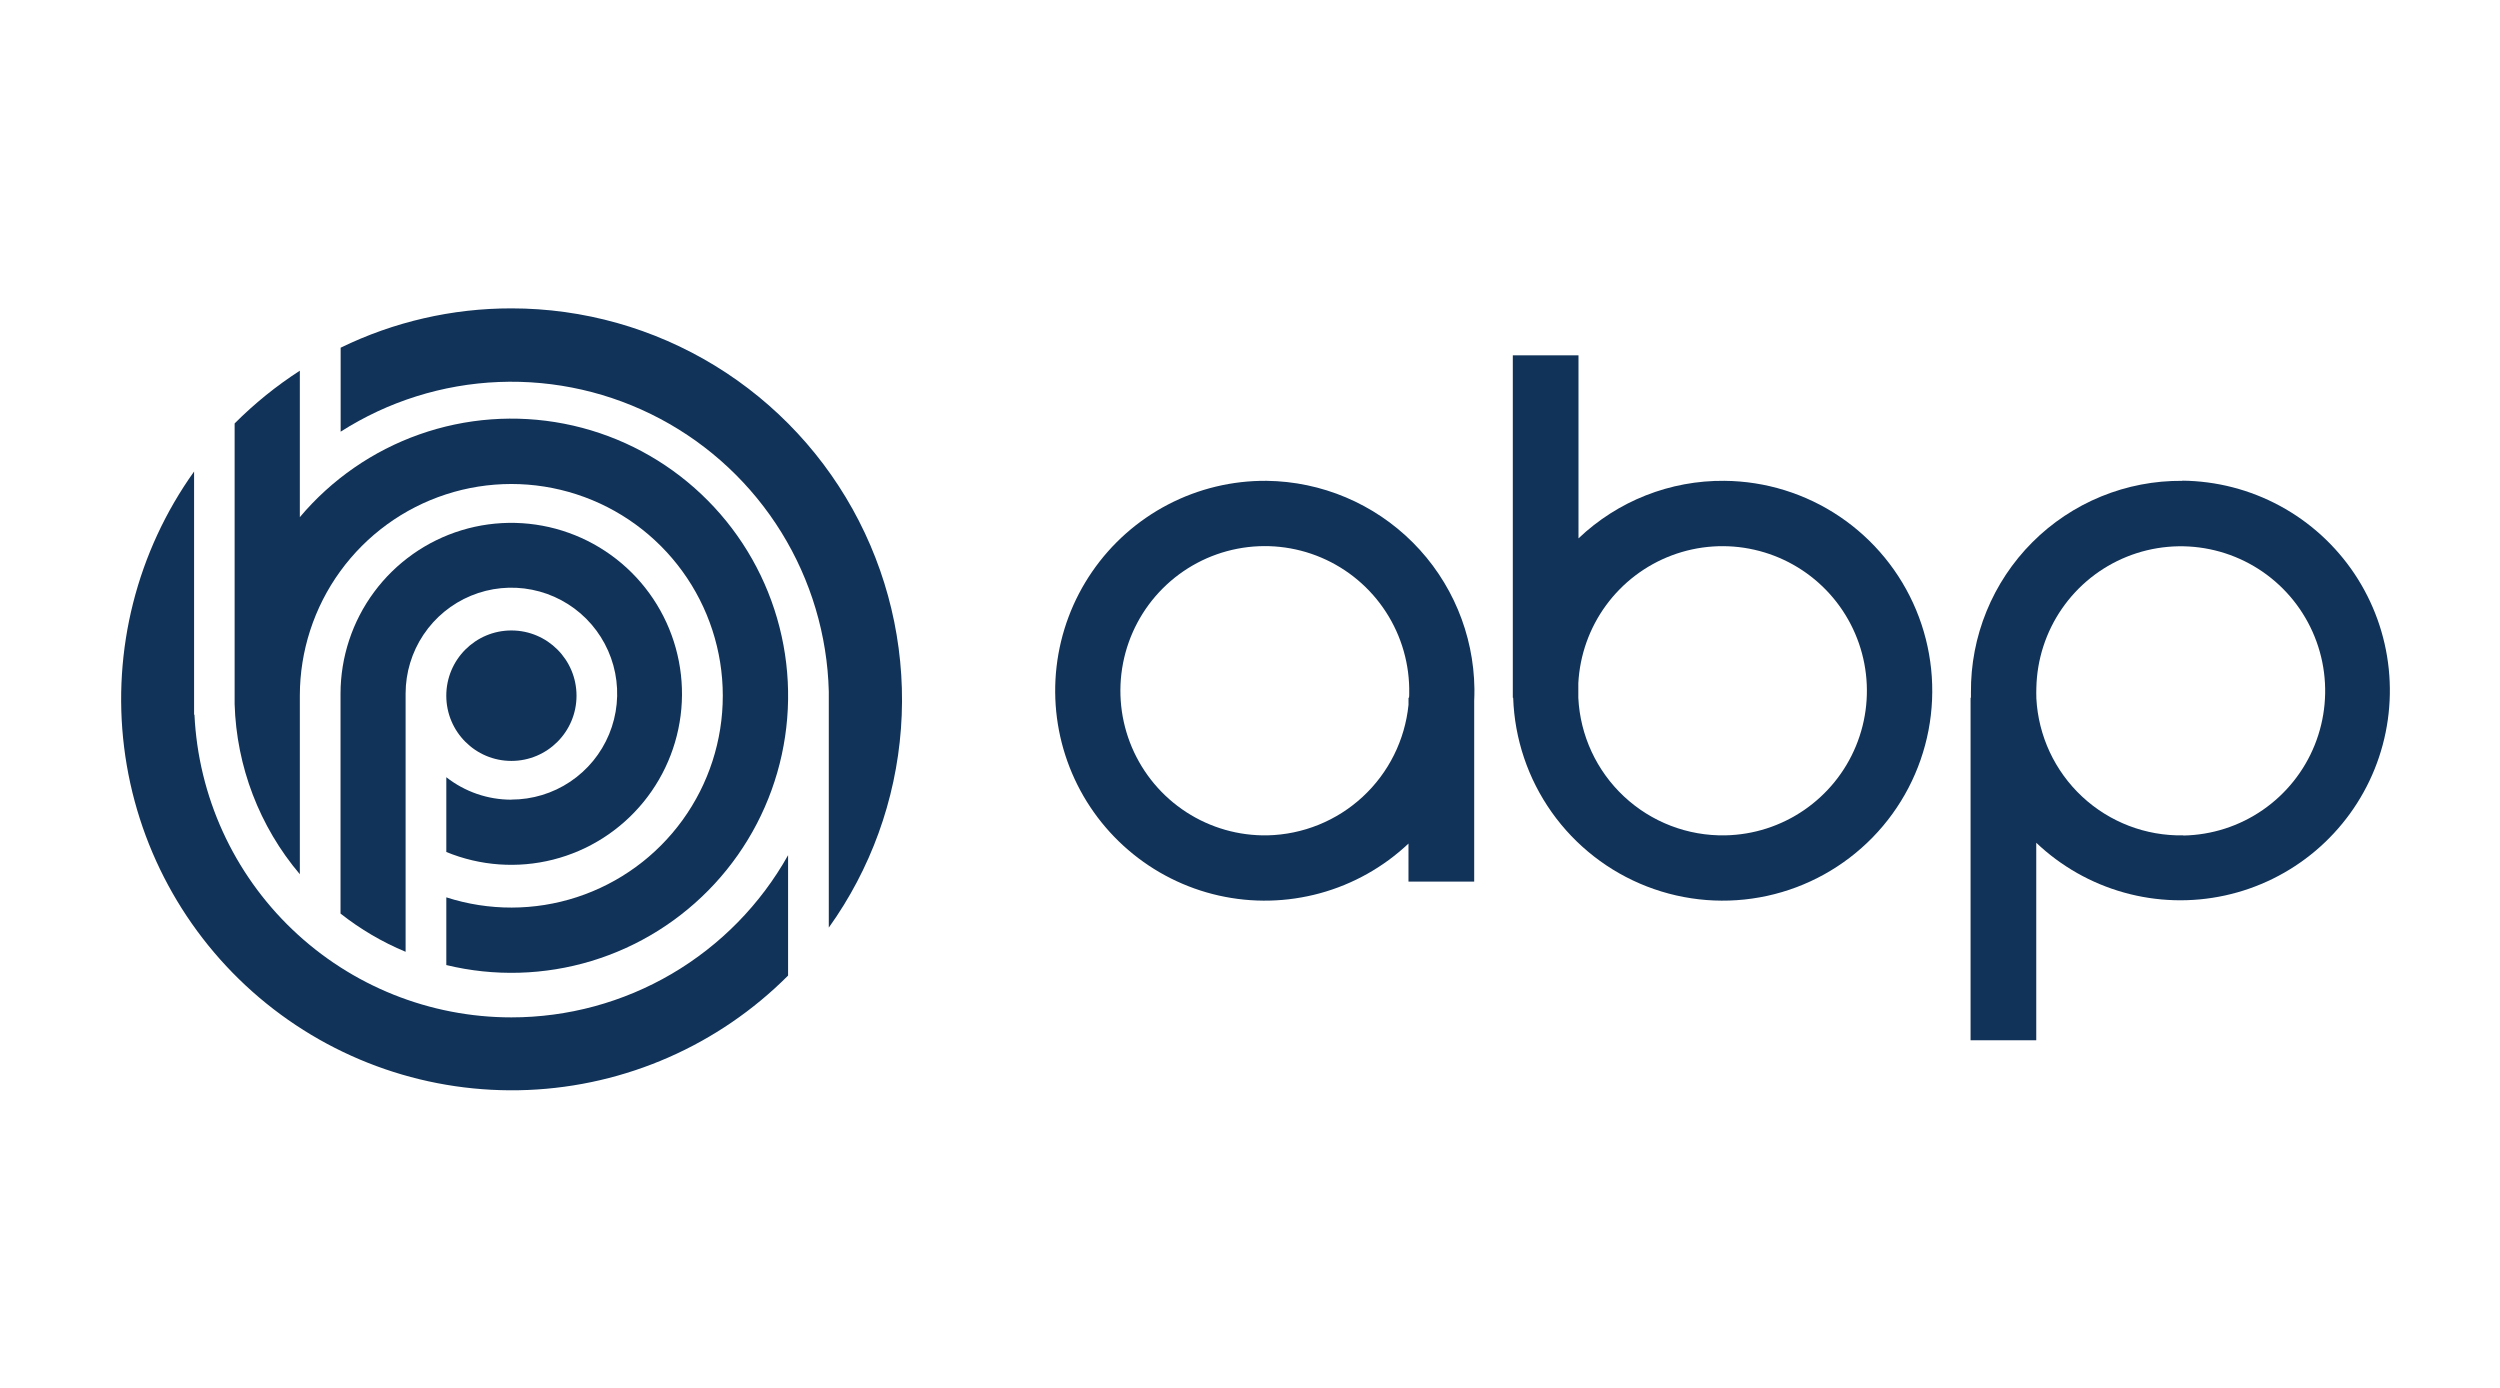
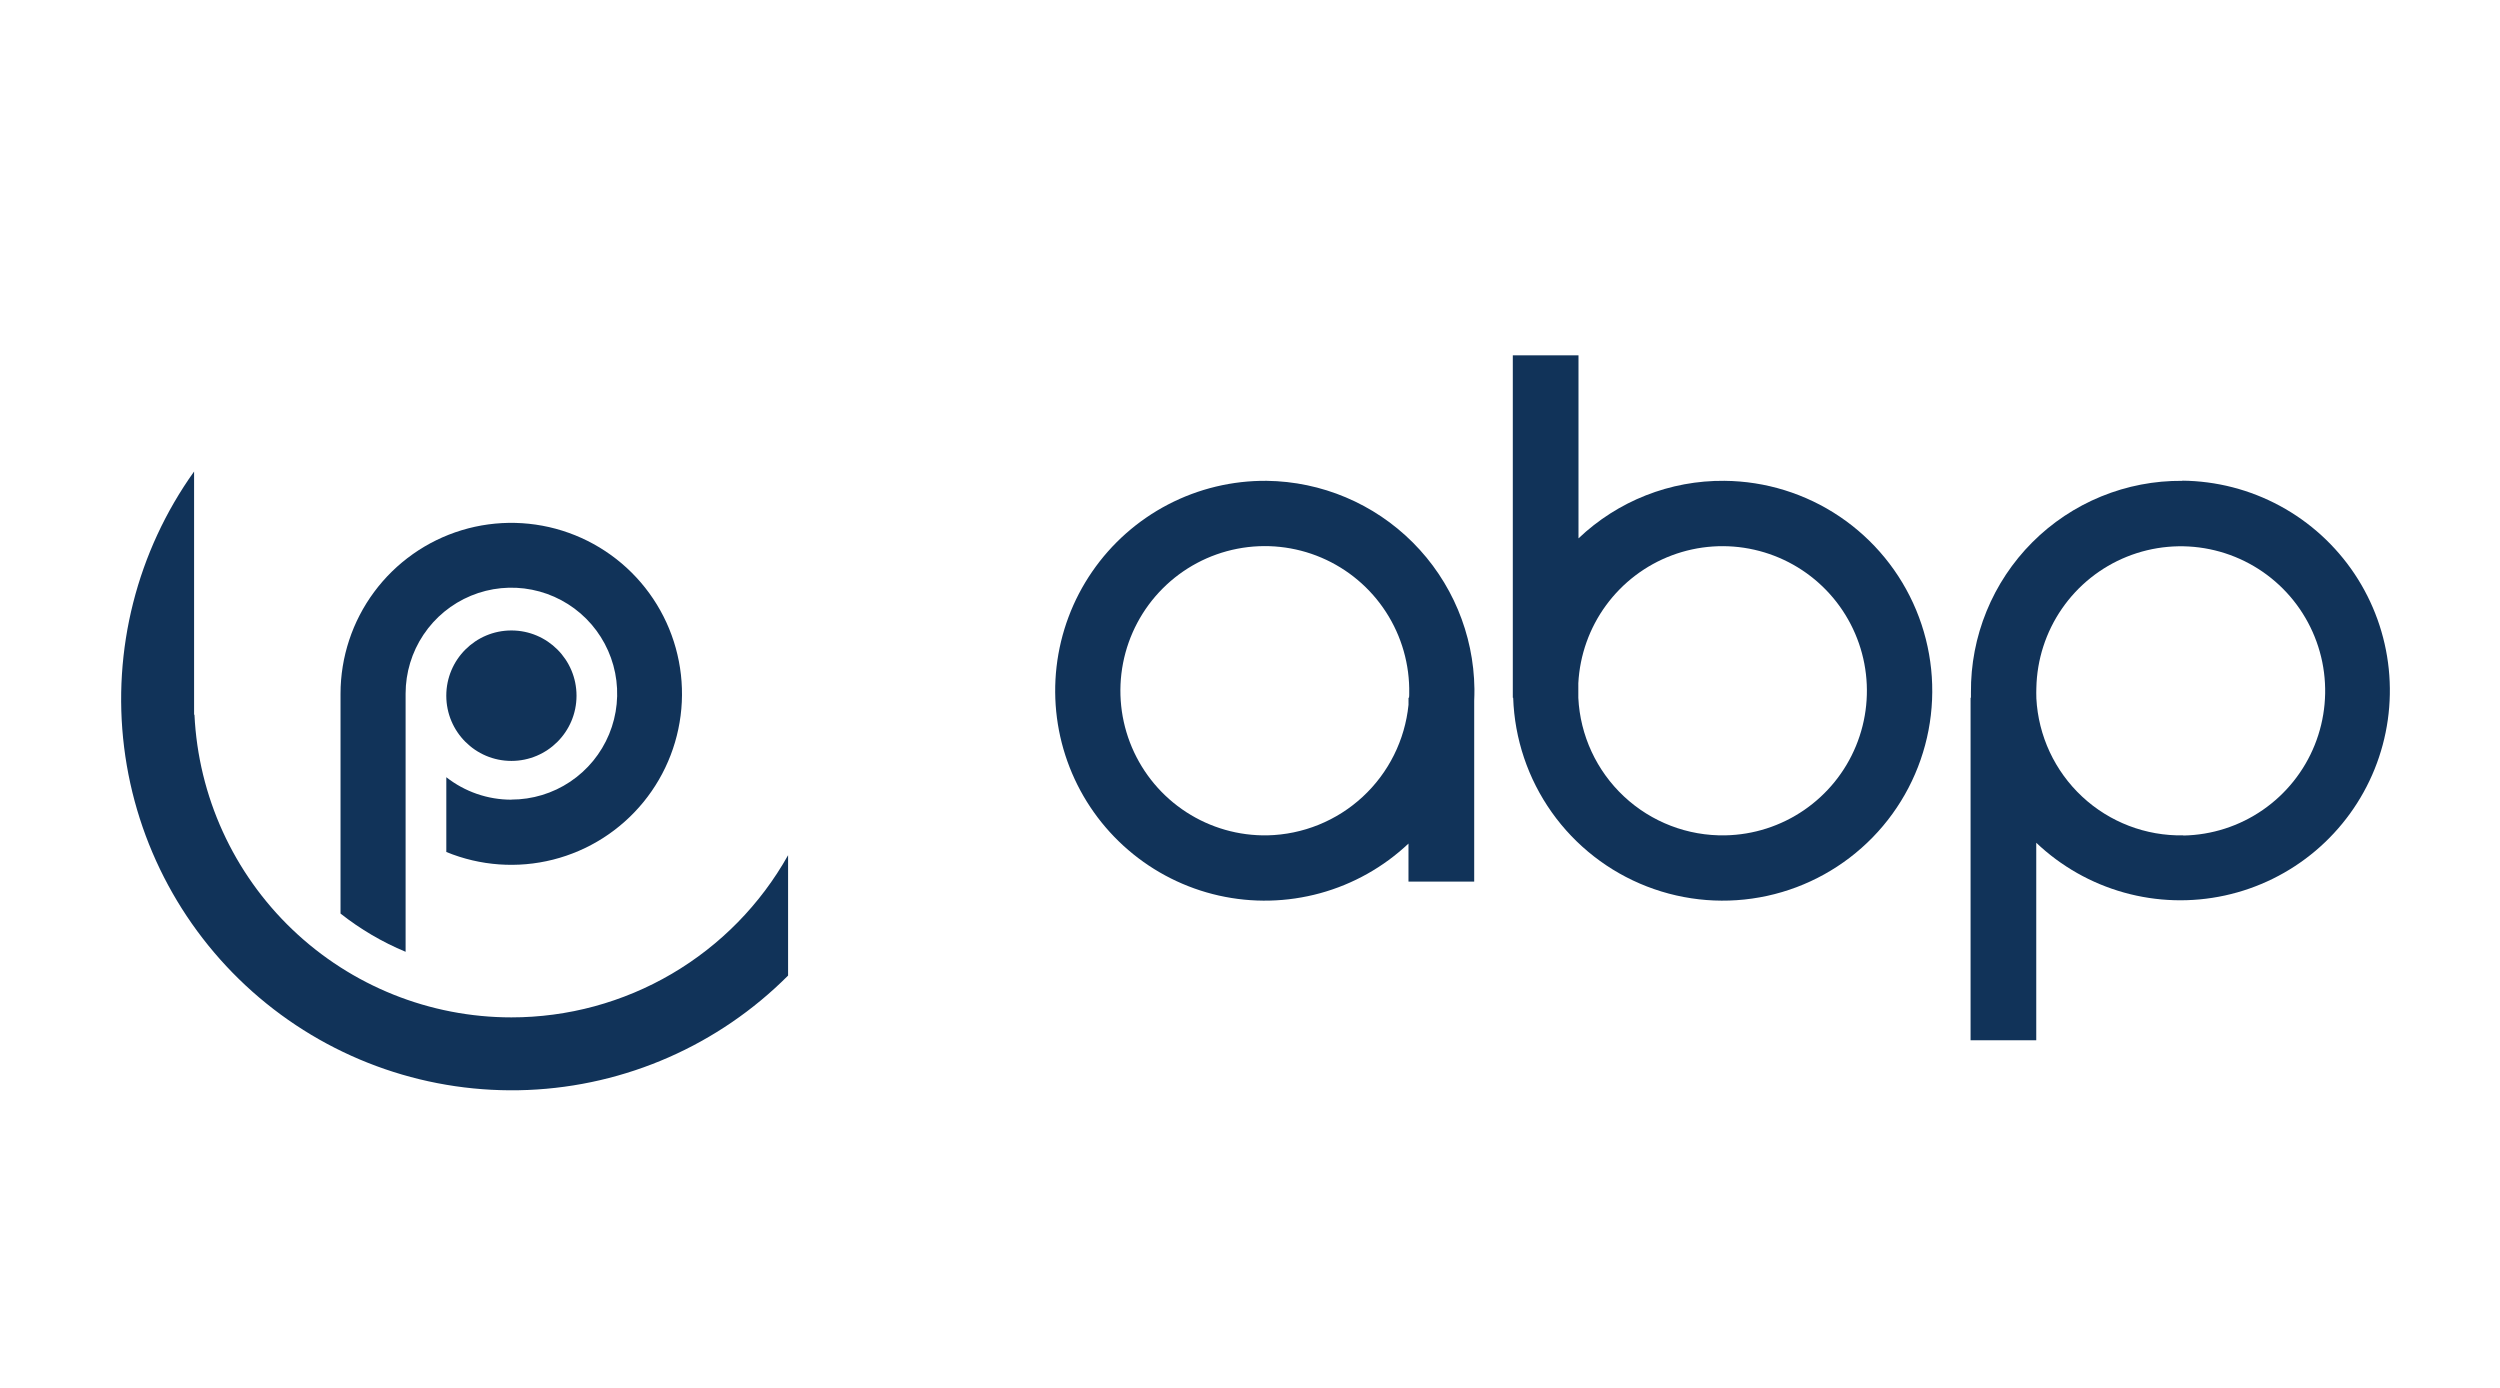
<svg xmlns="http://www.w3.org/2000/svg" width="227px" height="126px" viewBox="0 0 227 126" version="1.1">
  <title>abp</title>
  <g id="abp" stroke="none" stroke-width="1" fill="none" fill-rule="evenodd">
    <g id="abp-logo" transform="translate(11, 28)" fill="#113359" fill-rule="nonzero">
      <path d="M35.435,41.091 C38.701,41.091 41.348,38.439 41.348,35.169 C41.348,31.898 38.701,29.246 35.435,29.246 C32.17,29.246 29.523,31.898 29.523,35.169 C29.523,38.439 32.17,41.091 35.435,41.091 Z" id="Path" />
      <path d="M104.01,15.659 C100.898,15.632 97.826,16.369 95.064,17.807 C92.302,19.245 89.934,21.34 88.169,23.907 C86.403,26.474 85.293,29.436 84.936,32.533 C84.579,35.63 84.986,38.767 86.121,41.67 C87.256,44.572 89.085,47.152 91.447,49.182 C93.809,51.213 96.632,52.632 99.669,53.316 C102.706,53.999 105.864,53.926 108.866,53.104 C111.869,52.281 114.624,50.733 116.89,48.596 L116.89,52.048 L122.857,52.048 L122.857,35.624 C122.872,35.271 122.881,34.915 122.878,34.556 C122.819,29.562 120.812,24.79 117.287,21.26 C113.761,17.729 108.996,15.719 104.01,15.659 Z M104.092,47.85 C101.478,47.899 98.909,47.165 96.714,45.741 C94.52,44.317 92.801,42.268 91.777,39.858 C90.754,37.448 90.474,34.787 90.972,32.216 C91.47,29.646 92.725,27.283 94.574,25.432 C96.423,23.58 98.782,22.324 101.35,21.826 C103.917,21.328 106.574,21.609 108.98,22.634 C111.386,23.66 113.431,25.382 114.852,27.58 C116.274,29.778 117.007,32.351 116.957,34.969 C116.957,35.1 116.957,35.228 116.939,35.356 L116.893,35.356 L116.893,35.998 C116.569,39.198 115.089,42.168 112.731,44.351 C110.373,46.534 107.299,47.778 104.089,47.85 L104.092,47.85 Z" id="Shape" />
      <path d="M145.583,15.659 C140.655,15.609 135.9,17.483 132.327,20.884 L132.327,4.262 L126.363,4.262 L126.363,35.356 L126.396,35.356 C126.521,39.09 127.738,42.704 129.897,45.751 C132.056,48.797 135.061,51.141 138.539,52.491 C142.017,53.841 145.814,54.138 149.459,53.345 C153.104,52.552 156.436,50.703 159.041,48.029 C161.646,45.356 163.408,41.974 164.11,38.305 C164.812,34.636 164.421,30.842 162.988,27.393 C161.554,23.944 159.14,20.994 156.046,18.907 C152.951,16.821 149.313,15.692 145.583,15.659 Z M145.656,47.85 C142.248,47.915 138.949,46.648 136.458,44.318 C133.966,41.988 132.479,38.778 132.312,35.368 L132.312,34.032 C132.446,31.479 133.321,29.02 134.831,26.959 C136.341,24.897 138.418,23.321 140.809,22.425 C143.2,21.529 145.801,21.351 148.291,21.915 C150.781,22.478 153.053,23.756 154.828,25.594 C156.603,27.432 157.803,29.749 158.282,32.26 C158.761,34.772 158.497,37.368 157.523,39.732 C156.549,42.095 154.907,44.122 152.799,45.564 C150.691,47.006 148.209,47.801 145.656,47.85 Z" id="Shape" />
      <path d="M187.157,15.66 C184.63,15.638 182.125,16.12 179.786,17.078 C177.447,18.036 175.321,19.451 173.534,21.241 C171.747,23.031 170.334,25.159 169.377,27.502 C168.42,29.844 167.939,32.354 167.961,34.885 C167.961,35.043 167.961,35.189 167.961,35.357 L167.928,35.357 L167.928,66.454 L173.892,66.454 L173.892,48.523 C176.142,50.659 178.878,52.211 181.864,53.045 C184.85,53.88 187.993,53.971 191.021,53.311 C194.049,52.651 196.872,51.26 199.241,49.259 C201.61,47.258 203.457,44.707 204.617,41.829 C205.778,38.95 206.217,35.832 205.9,32.744 C205.583,29.656 204.516,26.693 202.796,24.112 C201.073,21.531 198.747,19.41 196.02,17.934 C193.293,16.459 190.247,15.673 187.148,15.645 L187.157,15.66 Z M187.242,47.851 C183.842,47.915 180.549,46.654 178.06,44.333 C175.571,42.012 174.079,38.813 173.901,35.412 L173.901,35.357 C173.901,35.052 173.88,34.769 173.901,34.471 C173.953,31.896 174.759,29.393 176.221,27.273 C177.682,25.154 179.733,23.511 182.119,22.55 C184.506,21.589 187.121,21.352 189.641,21.868 C192.161,22.385 194.473,23.631 196.291,25.454 C198.107,27.276 199.349,29.593 199.863,32.117 C200.375,34.641 200.136,37.26 199.174,39.649 C198.212,42.038 196.569,44.09 194.45,45.551 C192.333,47.012 189.832,47.817 187.261,47.866 L187.242,47.851 Z" id="Shape" />
-       <path d="M35.434,0 C30.062,-0.005 24.761,1.216 19.931,3.571 L19.931,11.197 C24.234,8.446 29.189,6.889 34.29,6.685 C39.391,6.481 44.455,7.637 48.963,10.036 C53.471,12.434 57.263,15.989 59.95,20.336 C62.636,24.684 64.122,29.667 64.254,34.778 L64.254,56.228 C68.057,50.92 70.325,44.665 70.807,38.149 C71.29,31.634 69.969,25.112 66.99,19.3 C64.011,13.488 59.489,8.611 53.922,5.206 C48.355,1.801 41.957,0 35.434,0 Z" id="Path" />
      <path d="M35.434,64.378 C28.03,64.378 20.91,61.523 15.552,56.405 C10.194,51.288 7.008,44.301 6.657,36.894 L6.623,36.894 L6.623,14.814 C1.442,22.066 -0.826,31.004 0.27,39.854 C1.366,48.703 5.745,56.816 12.539,62.58 C19.332,68.345 28.042,71.34 36.938,70.969 C45.834,70.599 54.266,66.891 60.558,60.582 L60.558,49.653 C58.053,54.12 54.406,57.839 49.99,60.427 C45.575,63.015 40.551,64.379 35.434,64.378 Z" id="Path" />
      <path d="M35.435,44.611 C33.292,44.613 31.211,43.895 29.525,42.571 L29.525,49.36 C32.599,50.626 35.998,50.87 39.221,50.054 C42.443,49.239 45.319,47.407 47.423,44.83 C49.527,42.254 50.749,39.068 50.908,35.743 C51.066,32.418 50.154,29.13 48.305,26.364 C46.456,23.598 43.768,21.5 40.638,20.38 C37.508,19.26 34.101,19.178 30.92,20.144 C27.74,21.111 24.954,23.076 22.973,25.749 C20.992,28.422 19.922,31.662 19.92,34.991 L19.92,54.952 C21.722,56.374 23.71,57.541 25.829,58.423 L25.829,34.982 C25.829,33.079 26.392,31.219 27.448,29.637 C28.503,28.055 30.003,26.822 31.759,26.094 C33.514,25.366 35.445,25.175 37.309,25.547 C39.172,25.918 40.884,26.834 42.227,28.179 C43.57,29.525 44.485,31.239 44.856,33.105 C45.226,34.971 45.036,36.905 44.309,38.663 C43.582,40.421 42.351,41.923 40.771,42.981 C39.192,44.038 37.334,44.602 35.435,44.602 L35.435,44.611 Z" id="Path" />
-       <path d="M16.225,51.38 L16.225,35.169 C16.227,31.11 17.512,27.155 19.895,23.871 C22.278,20.588 25.638,18.143 29.493,16.889 C33.348,15.634 37.5,15.633 41.356,16.886 C45.211,18.139 48.572,20.582 50.956,23.865 C53.341,27.147 54.627,31.102 54.63,35.161 C54.634,39.22 53.355,43.177 50.976,46.464 C48.597,49.751 45.241,52.199 41.387,53.459 C37.534,54.719 33.382,54.725 29.525,53.478 L29.525,59.627 C33.874,60.682 38.426,60.554 42.709,59.257 C46.993,57.959 50.852,55.54 53.889,52.248 C56.927,48.957 59.03,44.913 59.984,40.534 C60.938,36.155 60.706,31.601 59.313,27.341 C57.921,23.082 55.417,19.273 52.062,16.308 C48.707,13.342 44.621,11.328 40.228,10.473 C35.836,9.618 31.294,9.954 27.075,11.446 C22.855,12.938 19.109,15.531 16.225,18.958 L16.225,10.738 L16.225,5.66 C14.086,7.04 12.101,8.645 10.304,10.449 L10.304,35.924 C10.472,41.599 12.56,47.049 16.225,51.38 Z" id="Path" />
    </g>
  </g>
</svg>